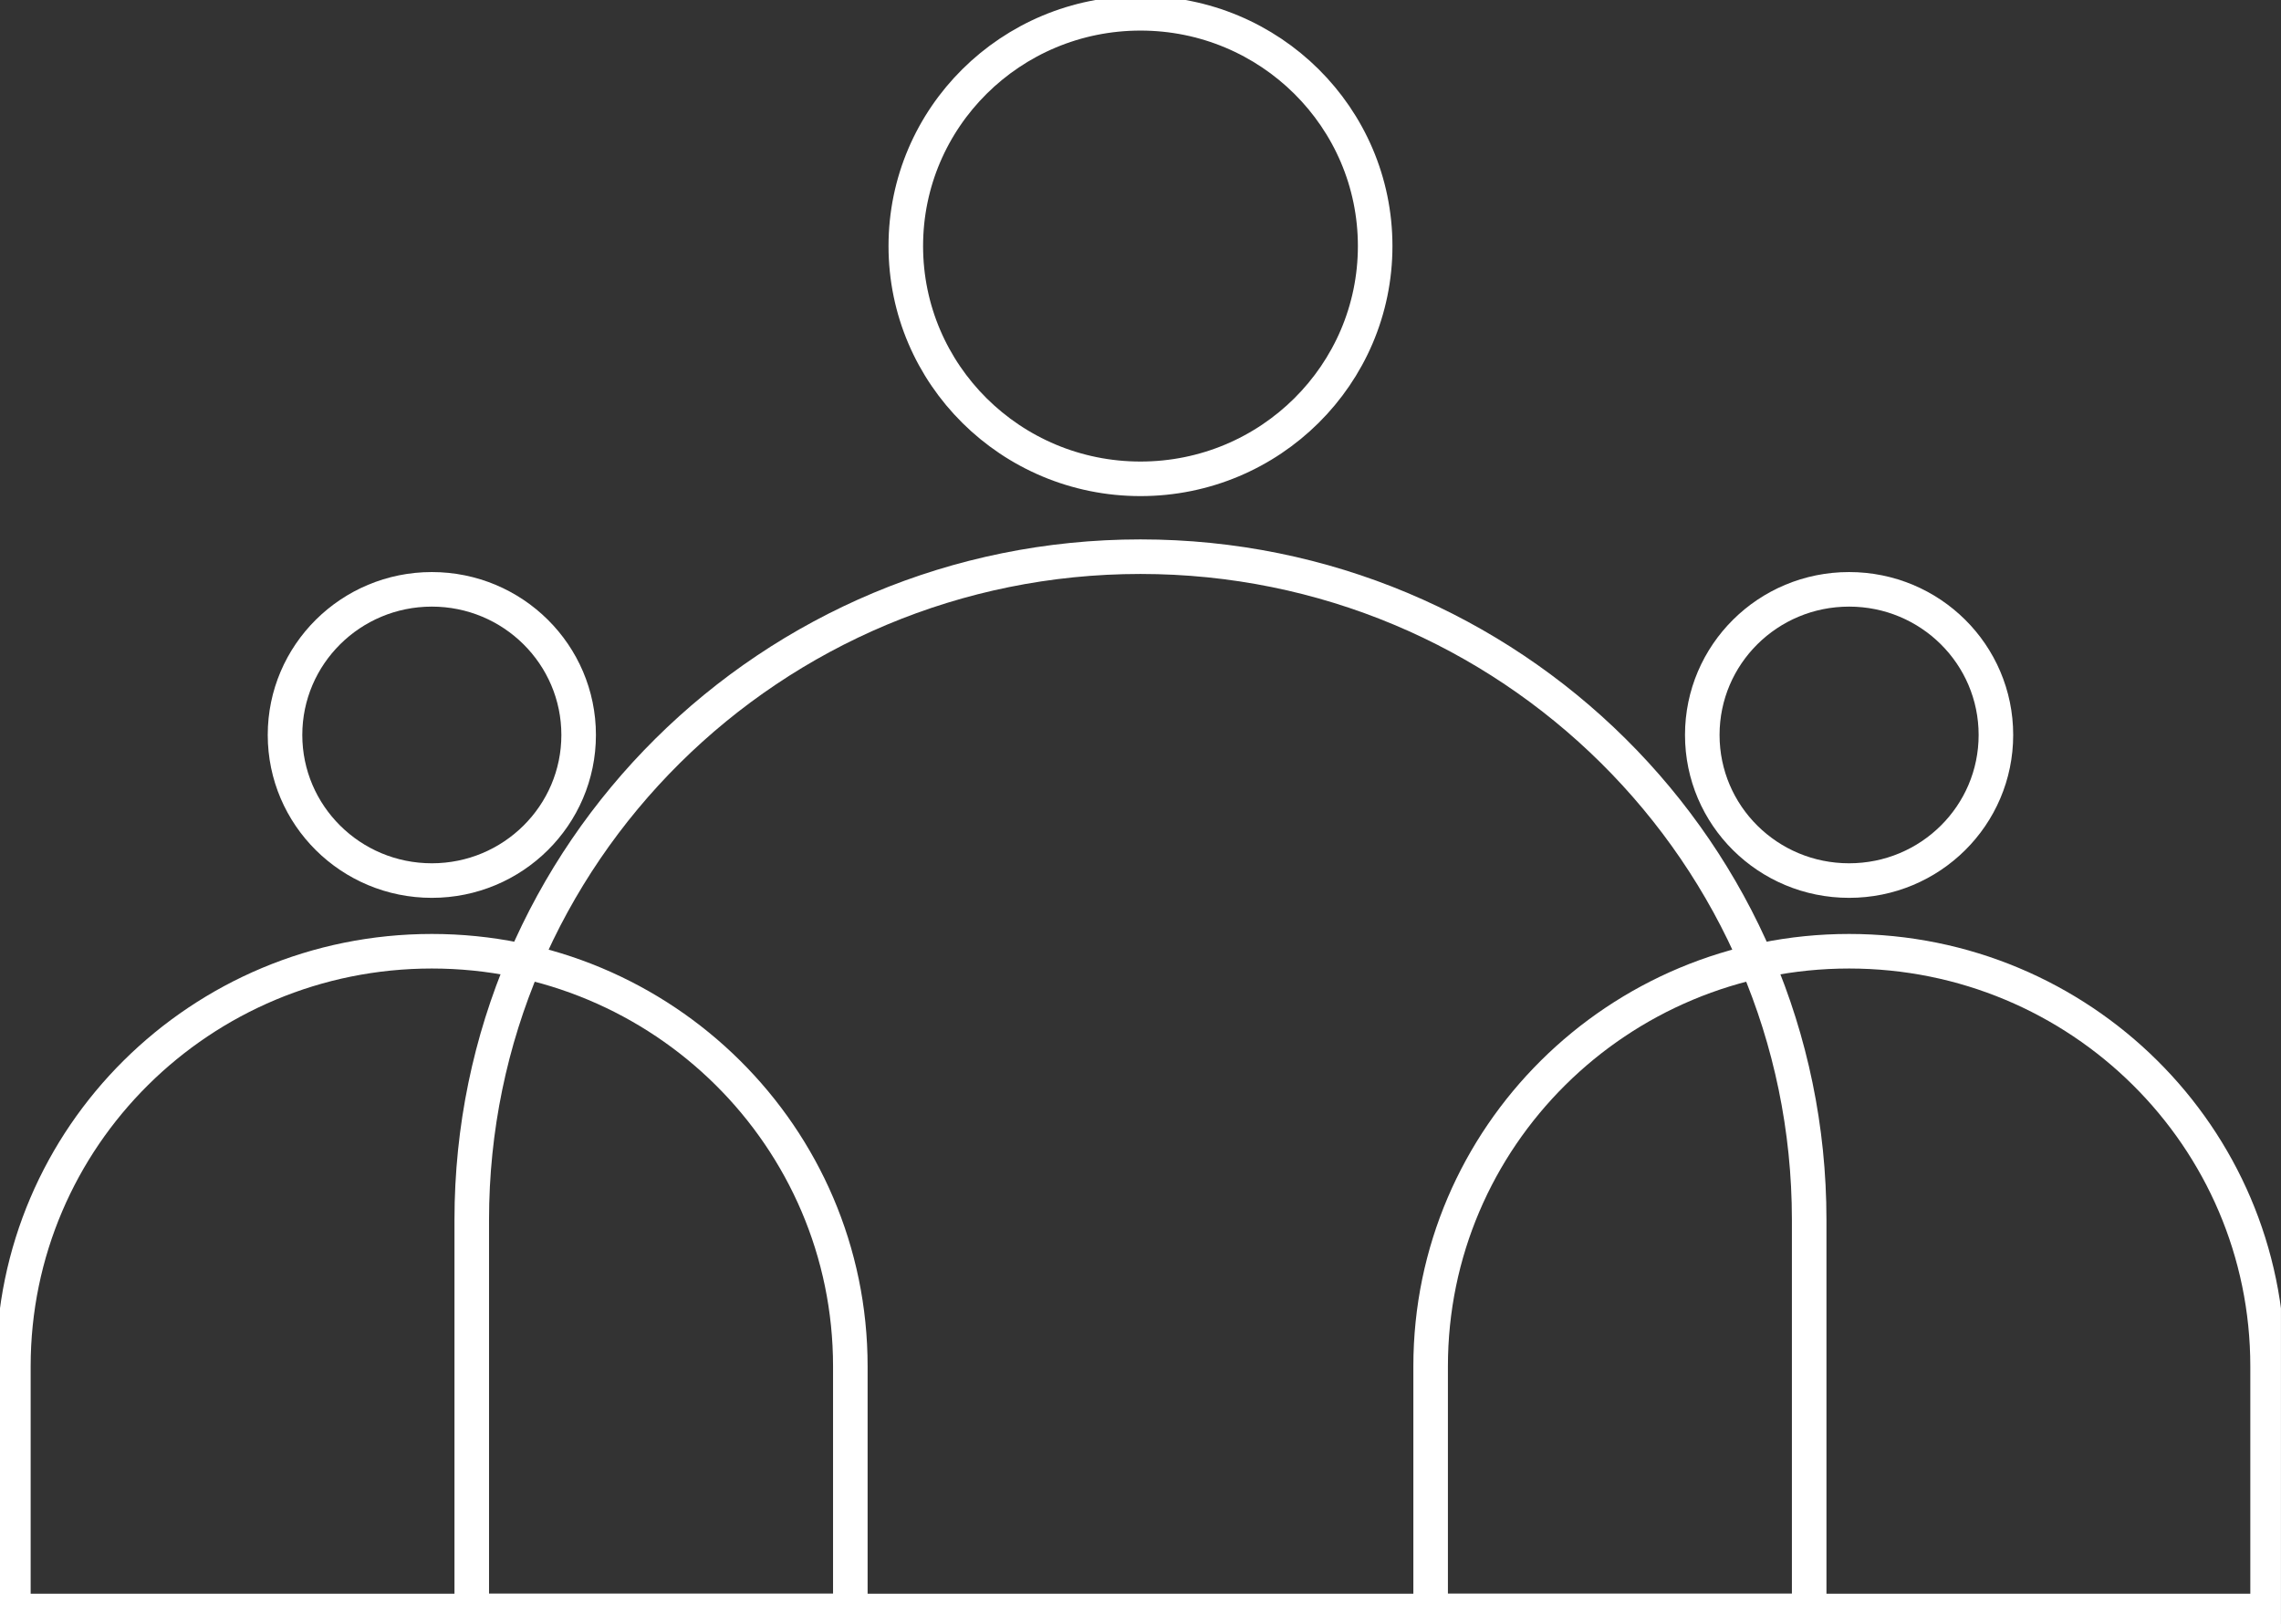
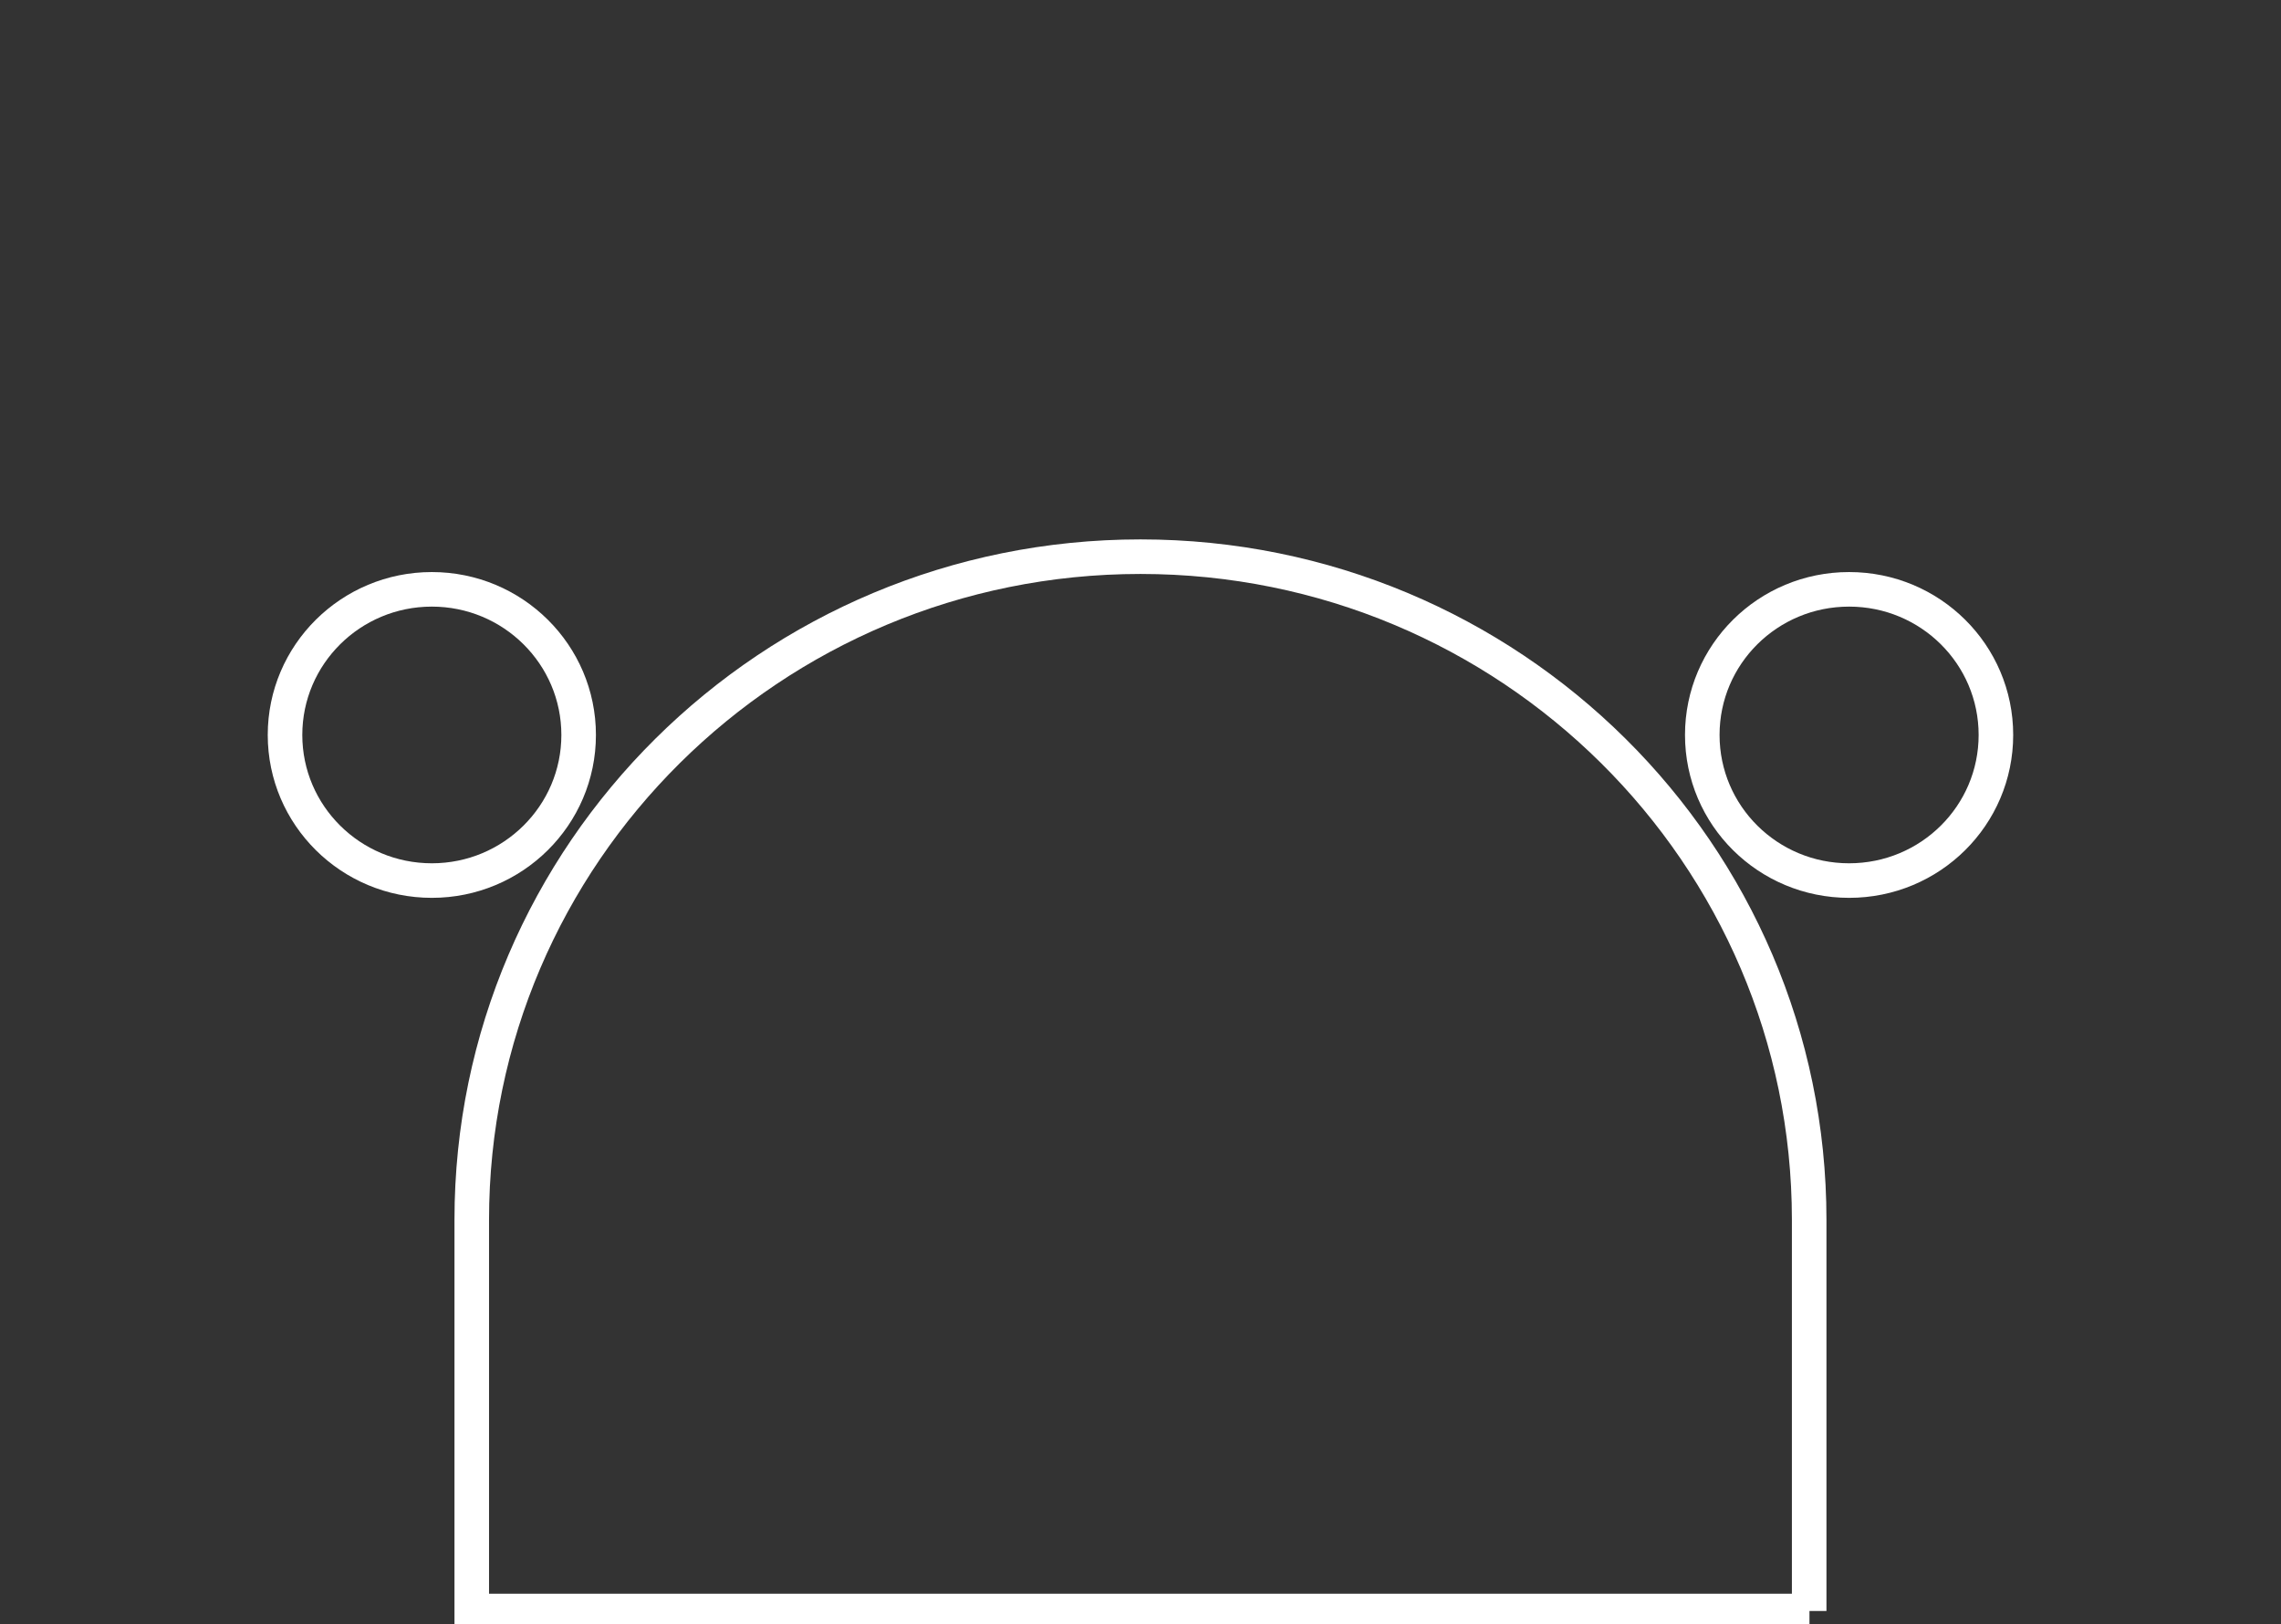
<svg xmlns="http://www.w3.org/2000/svg" width="66" height="47" viewBox="0 0 66 47" fill="none">
  <rect x="0" y="0" width="66" height="47" fill="#333333" stroke="none" />
  <g clip-path="url(#clip0_159_3782)">
    <path d="M52.348 46.616V35.298C52.348 24.696 43.681 16.108 32.999 16.108C22.309 16.108 13.65 24.703 13.65 35.298V46.616H52.356H52.348Z" stroke="white" stroke-miterlimit="10" />
-     <path d="M33 13.855C36.75 13.855 39.79 10.839 39.79 7.12C39.79 3.4 36.75 0.385 33 0.385C29.249 0.385 26.209 3.4 26.209 7.12C26.209 10.839 29.249 13.855 33 13.855Z" stroke="white" stroke-miterlimit="10" />
-     <path d="M24.604 46.615V39.534C24.604 32.899 19.185 27.525 12.495 27.525C5.805 27.525 0.387 32.899 0.387 39.534V46.615H24.604Z" stroke="white" stroke-miterlimit="10" />
    <path d="M12.495 25.48C14.841 25.48 16.743 23.593 16.743 21.267C16.743 18.94 14.841 17.053 12.495 17.053C10.149 17.053 8.247 18.94 8.247 21.267C8.247 23.593 10.149 25.48 12.495 25.48Z" stroke="white" stroke-miterlimit="10" />
-     <path d="M65.612 46.615V39.534C65.612 32.899 60.193 27.525 53.503 27.525C46.813 27.525 41.395 32.899 41.395 39.534V46.615H65.612Z" stroke="white" stroke-miterlimit="10" />
    <path d="M57.751 21.267C57.751 23.596 55.852 25.48 53.503 25.48C51.154 25.48 49.255 23.596 49.255 21.267C49.255 18.937 51.154 17.053 53.503 17.053C55.852 17.053 57.751 18.937 57.751 21.267Z" stroke="white" stroke-miterlimit="10" />
  </g>
  <defs>
    <clipPath id="clip0_159_3782">
      <rect width="66" height="47" fill="white" transform="translate(-0.001)" />
    </clipPath>
  </defs>
</svg>